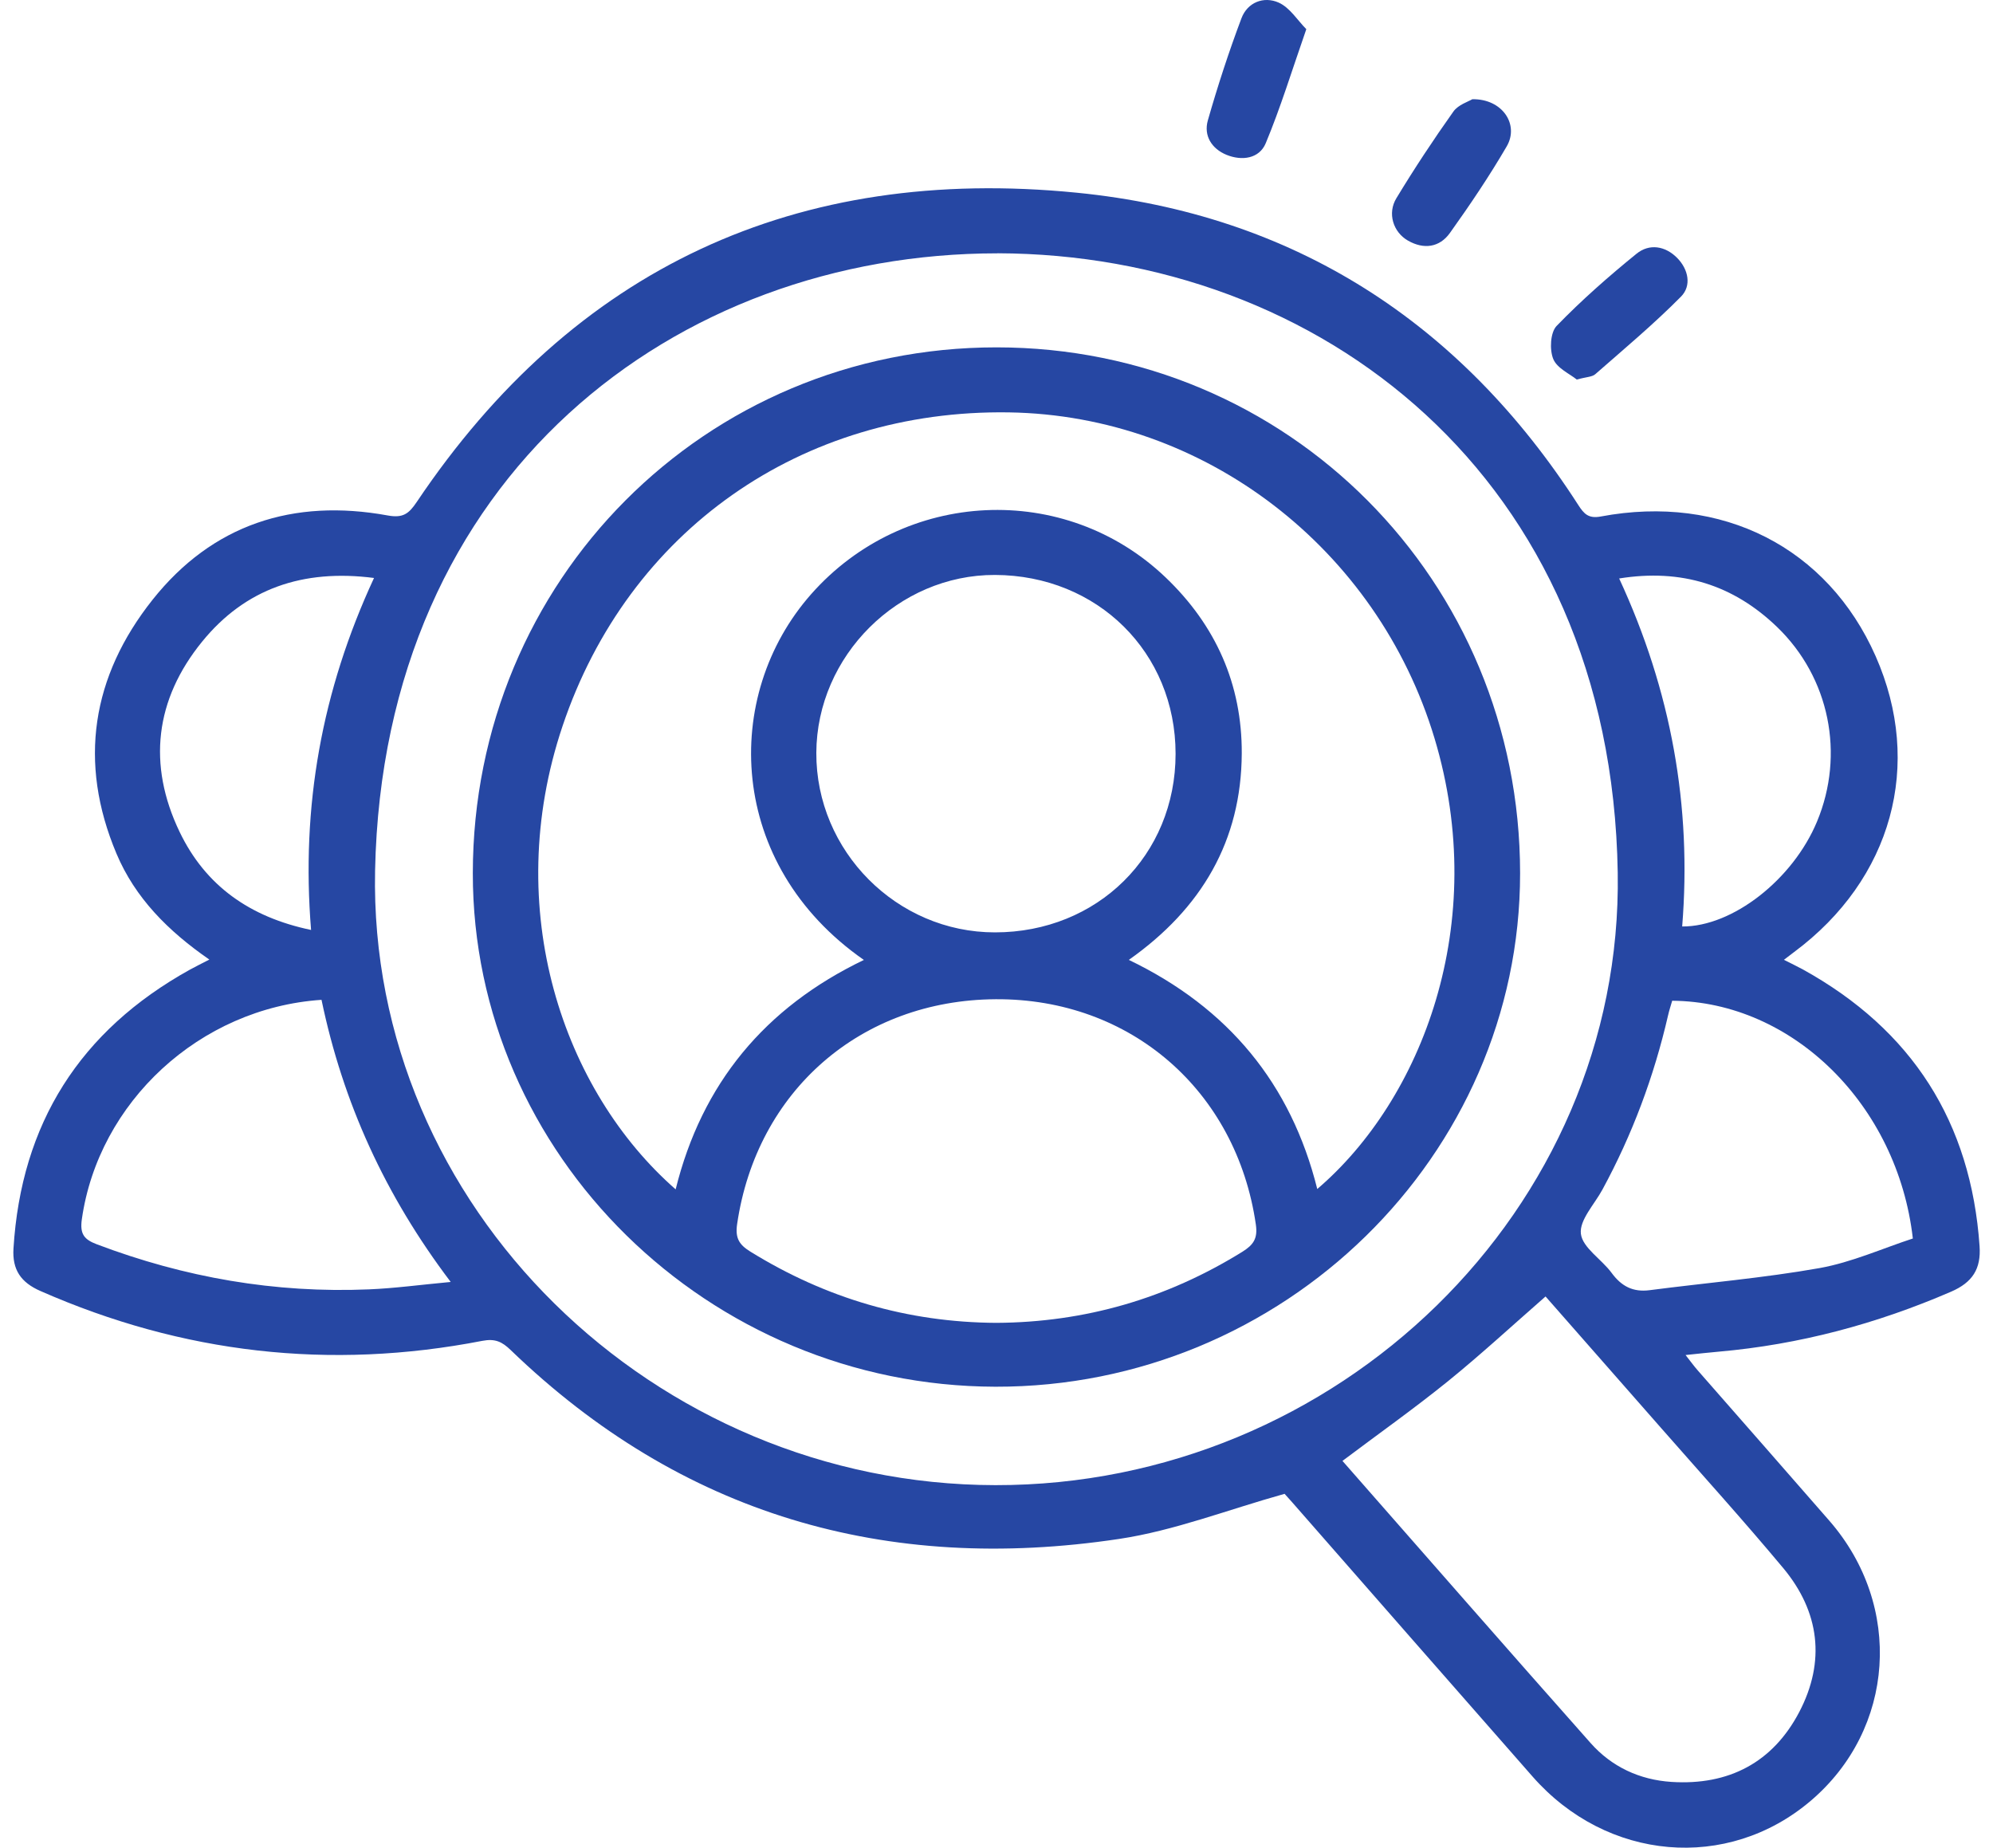
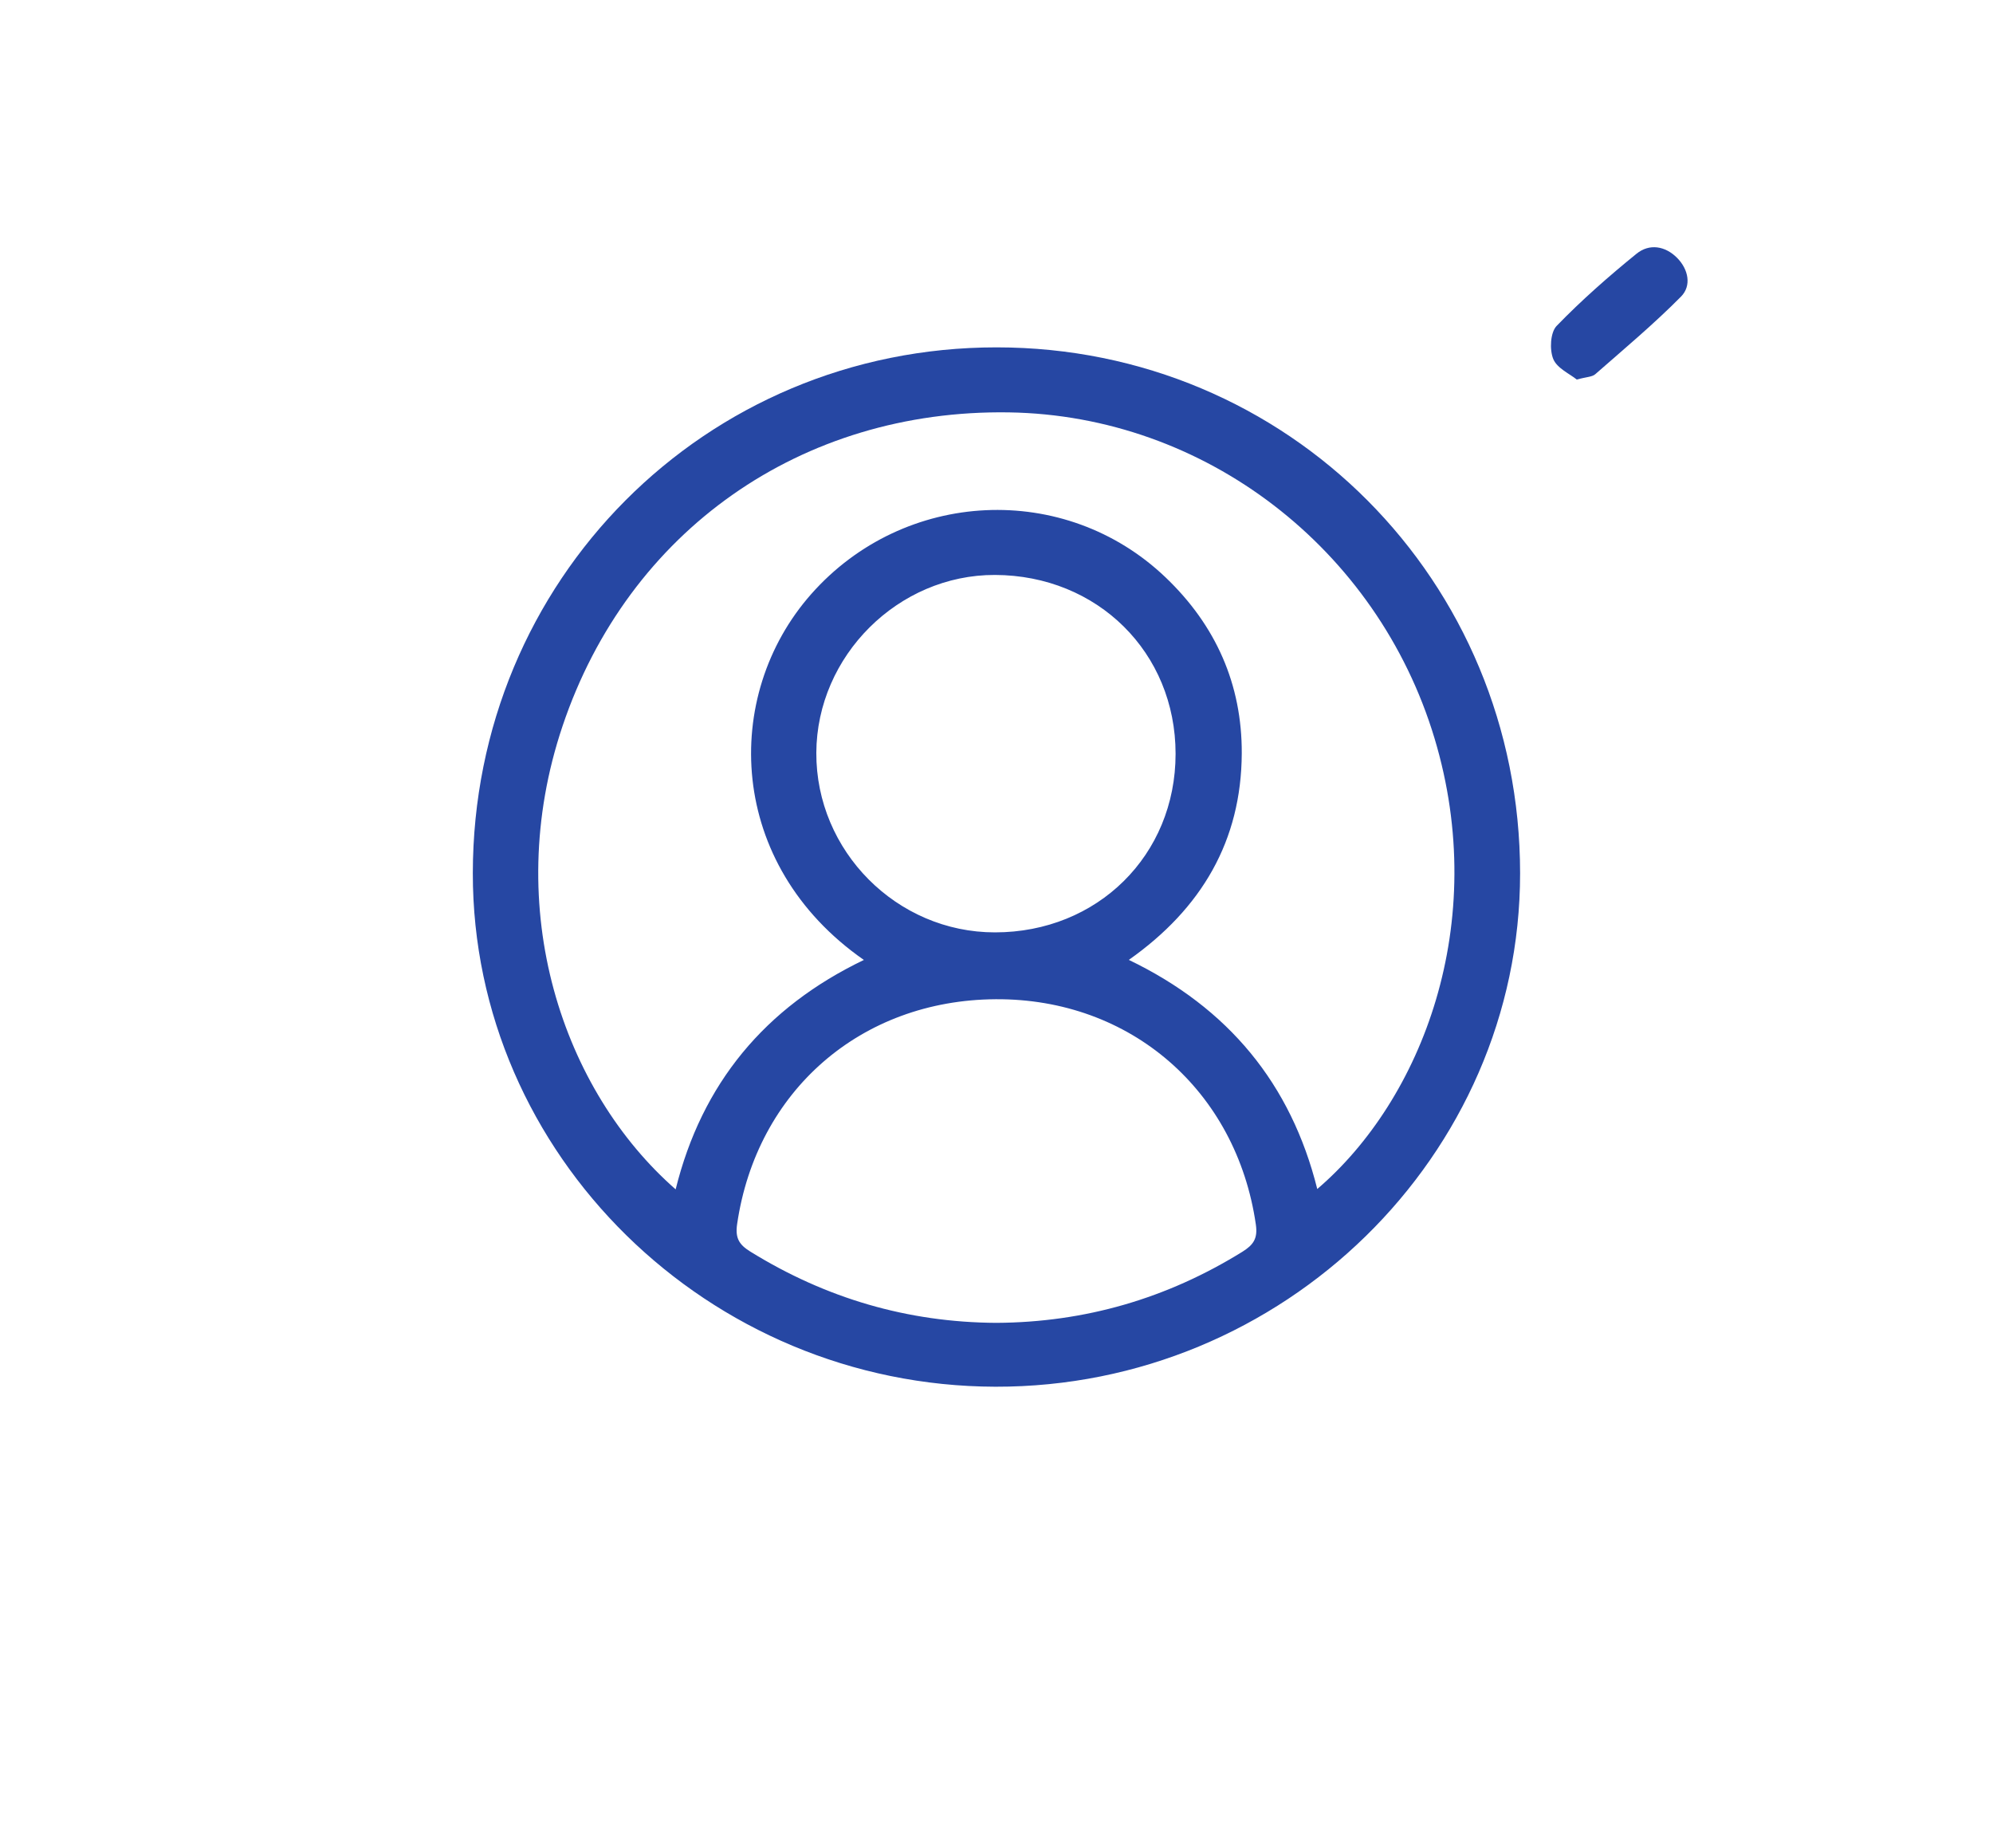
<svg xmlns="http://www.w3.org/2000/svg" width="96" height="89" viewBox="0 0 96 89" fill="none">
-   <path d="M61.871 71.954C59.133 72.719 56.566 73.726 53.904 74.125C42.685 75.811 32.819 72.956 24.599 65.027C24.183 64.625 23.849 64.466 23.236 64.583C15.889 66.01 8.792 65.194 1.946 62.182C1.001 61.768 0.586 61.154 0.649 60.137C1.02 54.123 3.847 49.645 9.148 46.704C9.426 46.55 9.716 46.41 10.084 46.219C8.098 44.846 6.509 43.25 5.61 41.115C3.755 36.714 4.421 32.575 7.348 28.888C10.229 25.261 14.124 23.996 18.677 24.828C19.419 24.964 19.695 24.739 20.069 24.186C27.65 12.891 38.374 7.941 51.868 9.282C62.31 10.318 70.37 15.529 76.025 24.327C76.296 24.747 76.514 24.99 77.106 24.878C82.951 23.779 88.033 26.375 90.345 31.602C92.654 36.828 91.137 42.347 86.423 45.854C86.294 45.95 86.165 46.049 85.929 46.23C86.286 46.412 86.568 46.545 86.841 46.694C92.11 49.608 94.938 54.052 95.353 60.022C95.43 61.118 95.011 61.77 93.98 62.216C90.395 63.766 86.678 64.763 82.783 65.105C82.293 65.147 81.807 65.204 81.191 65.267C81.433 65.572 81.596 65.802 81.783 66.013C83.895 68.427 86.015 70.832 88.122 73.254C91.684 77.35 91.281 83.284 87.22 86.738C83.214 90.146 77.409 89.65 73.826 85.575C69.957 81.175 66.101 76.763 62.239 72.356C62.068 72.16 61.892 71.97 61.874 71.949L61.871 71.954ZM48.051 12.202C32.553 12.202 18.454 22.874 18.067 41.935C17.738 58.12 31.501 71.513 47.948 71.534C64.409 71.558 78.185 58.266 77.924 42.036C77.619 22.908 63.499 12.244 48.051 12.199V12.202ZM64.662 70.363C68.629 74.879 72.606 79.435 76.62 83.959C77.632 85.1 78.974 85.728 80.513 85.828C83.277 86.005 85.4 84.886 86.67 82.457C87.941 80.025 87.651 77.632 85.892 75.524C83.987 73.241 81.988 71.033 80.026 68.797C78.069 66.566 76.109 64.338 74.447 62.446C72.861 63.832 71.348 65.23 69.752 66.524C68.126 67.839 66.416 69.05 64.662 70.368V70.363ZM15.487 48.158C9.603 48.554 4.742 53.097 3.942 58.728C3.842 59.438 4.05 59.701 4.663 59.933C8.887 61.533 13.251 62.295 17.77 62.104C19.025 62.052 20.274 61.88 21.71 61.747C18.541 57.564 16.515 53.094 15.487 48.158ZM80.547 48.202C80.484 48.426 80.402 48.666 80.347 48.912C79.671 51.847 78.627 54.647 77.185 57.301C76.801 58.01 76.07 58.77 76.149 59.427C76.23 60.1 77.148 60.654 77.63 61.311C78.101 61.953 78.656 62.248 79.463 62.143C82.191 61.788 84.94 61.559 87.644 61.079C89.193 60.802 90.674 60.132 92.139 59.654C91.403 53.204 86.331 48.244 80.549 48.202H80.547ZM18.017 27.839C14.59 27.396 11.812 28.353 9.734 30.908C7.469 33.692 7.096 36.826 8.65 40.066C9.895 42.66 12.03 44.176 14.984 44.792C14.5 38.832 15.492 33.285 18.017 27.837V27.839ZM81.028 44.625C83.459 44.64 86.368 42.355 87.525 39.568C88.869 36.338 88.133 32.638 85.595 30.195C83.496 28.176 80.997 27.38 77.993 27.863C80.505 33.288 81.496 38.832 81.028 44.627V44.625Z" fill="#2647A3" />
-   <path d="M62.923 1.405C62.223 3.414 61.681 5.191 60.968 6.9C60.658 7.643 59.824 7.761 59.08 7.458C58.367 7.166 57.97 6.537 58.18 5.799C58.654 4.142 59.19 2.498 59.798 0.883C60.087 0.111 60.876 -0.195 61.594 0.126C62.134 0.369 62.505 0.985 62.92 1.402L62.923 1.405Z" fill="#2647A3" />
-   <path d="M70.922 4.779C72.369 4.755 73.187 6 72.577 7.049C71.74 8.484 70.807 9.869 69.839 11.223C69.342 11.918 68.584 12.027 67.819 11.589C67.108 11.182 66.816 10.276 67.264 9.543C68.126 8.121 69.044 6.73 70.007 5.374C70.241 5.042 70.736 4.893 70.92 4.779H70.922Z" fill="#2647A3" />
  <path d="M75.954 18.284C75.623 18.012 75.002 17.741 74.818 17.292C74.634 16.841 74.676 16.014 74.981 15.698C76.181 14.459 77.485 13.313 78.827 12.223C79.445 11.719 80.213 11.842 80.789 12.426C81.331 12.977 81.489 13.765 80.971 14.287C79.668 15.604 78.24 16.799 76.843 18.023C76.691 18.159 76.412 18.153 75.954 18.281V18.284Z" fill="#2647A3" />
  <path d="M48.001 16.731C62.039 16.731 73.218 27.962 73.221 42.062C73.221 55.667 61.818 66.824 47.948 66.793C34.11 66.761 22.765 55.615 22.775 42.057C22.786 27.951 33.962 16.729 48.003 16.731H48.001ZM63.449 57.272C68.489 52.964 71.785 44.484 69.097 35.555C66.345 26.417 58.031 20.009 48.6 19.863C38.597 19.709 30.259 25.561 27.095 34.978C24.125 43.816 27.131 52.546 32.545 57.287C33.807 52.191 36.845 48.525 41.612 46.237C35.012 41.645 34.749 33.512 39.073 28.617C43.556 23.542 51.302 23.181 56.147 27.813C58.565 30.122 59.827 32.964 59.814 36.285C59.795 40.494 57.883 43.761 54.374 46.234C59.177 48.546 62.187 52.21 63.452 57.274L63.449 57.272ZM47.993 63.717C52.265 63.693 56.208 62.545 59.838 60.296C60.366 59.967 60.593 59.664 60.492 58.978C59.559 52.531 54.456 48.09 47.961 48.129C41.459 48.168 36.446 52.549 35.507 58.955C35.407 59.63 35.599 59.949 36.14 60.283C39.768 62.529 43.708 63.693 47.993 63.717ZM47.925 44.909C52.867 44.909 56.626 41.191 56.626 36.309C56.626 31.429 52.867 27.709 47.925 27.693C43.269 27.68 39.342 31.589 39.321 36.259C39.302 40.995 43.198 44.911 47.925 44.909Z" fill="#2647A3" />
</svg>